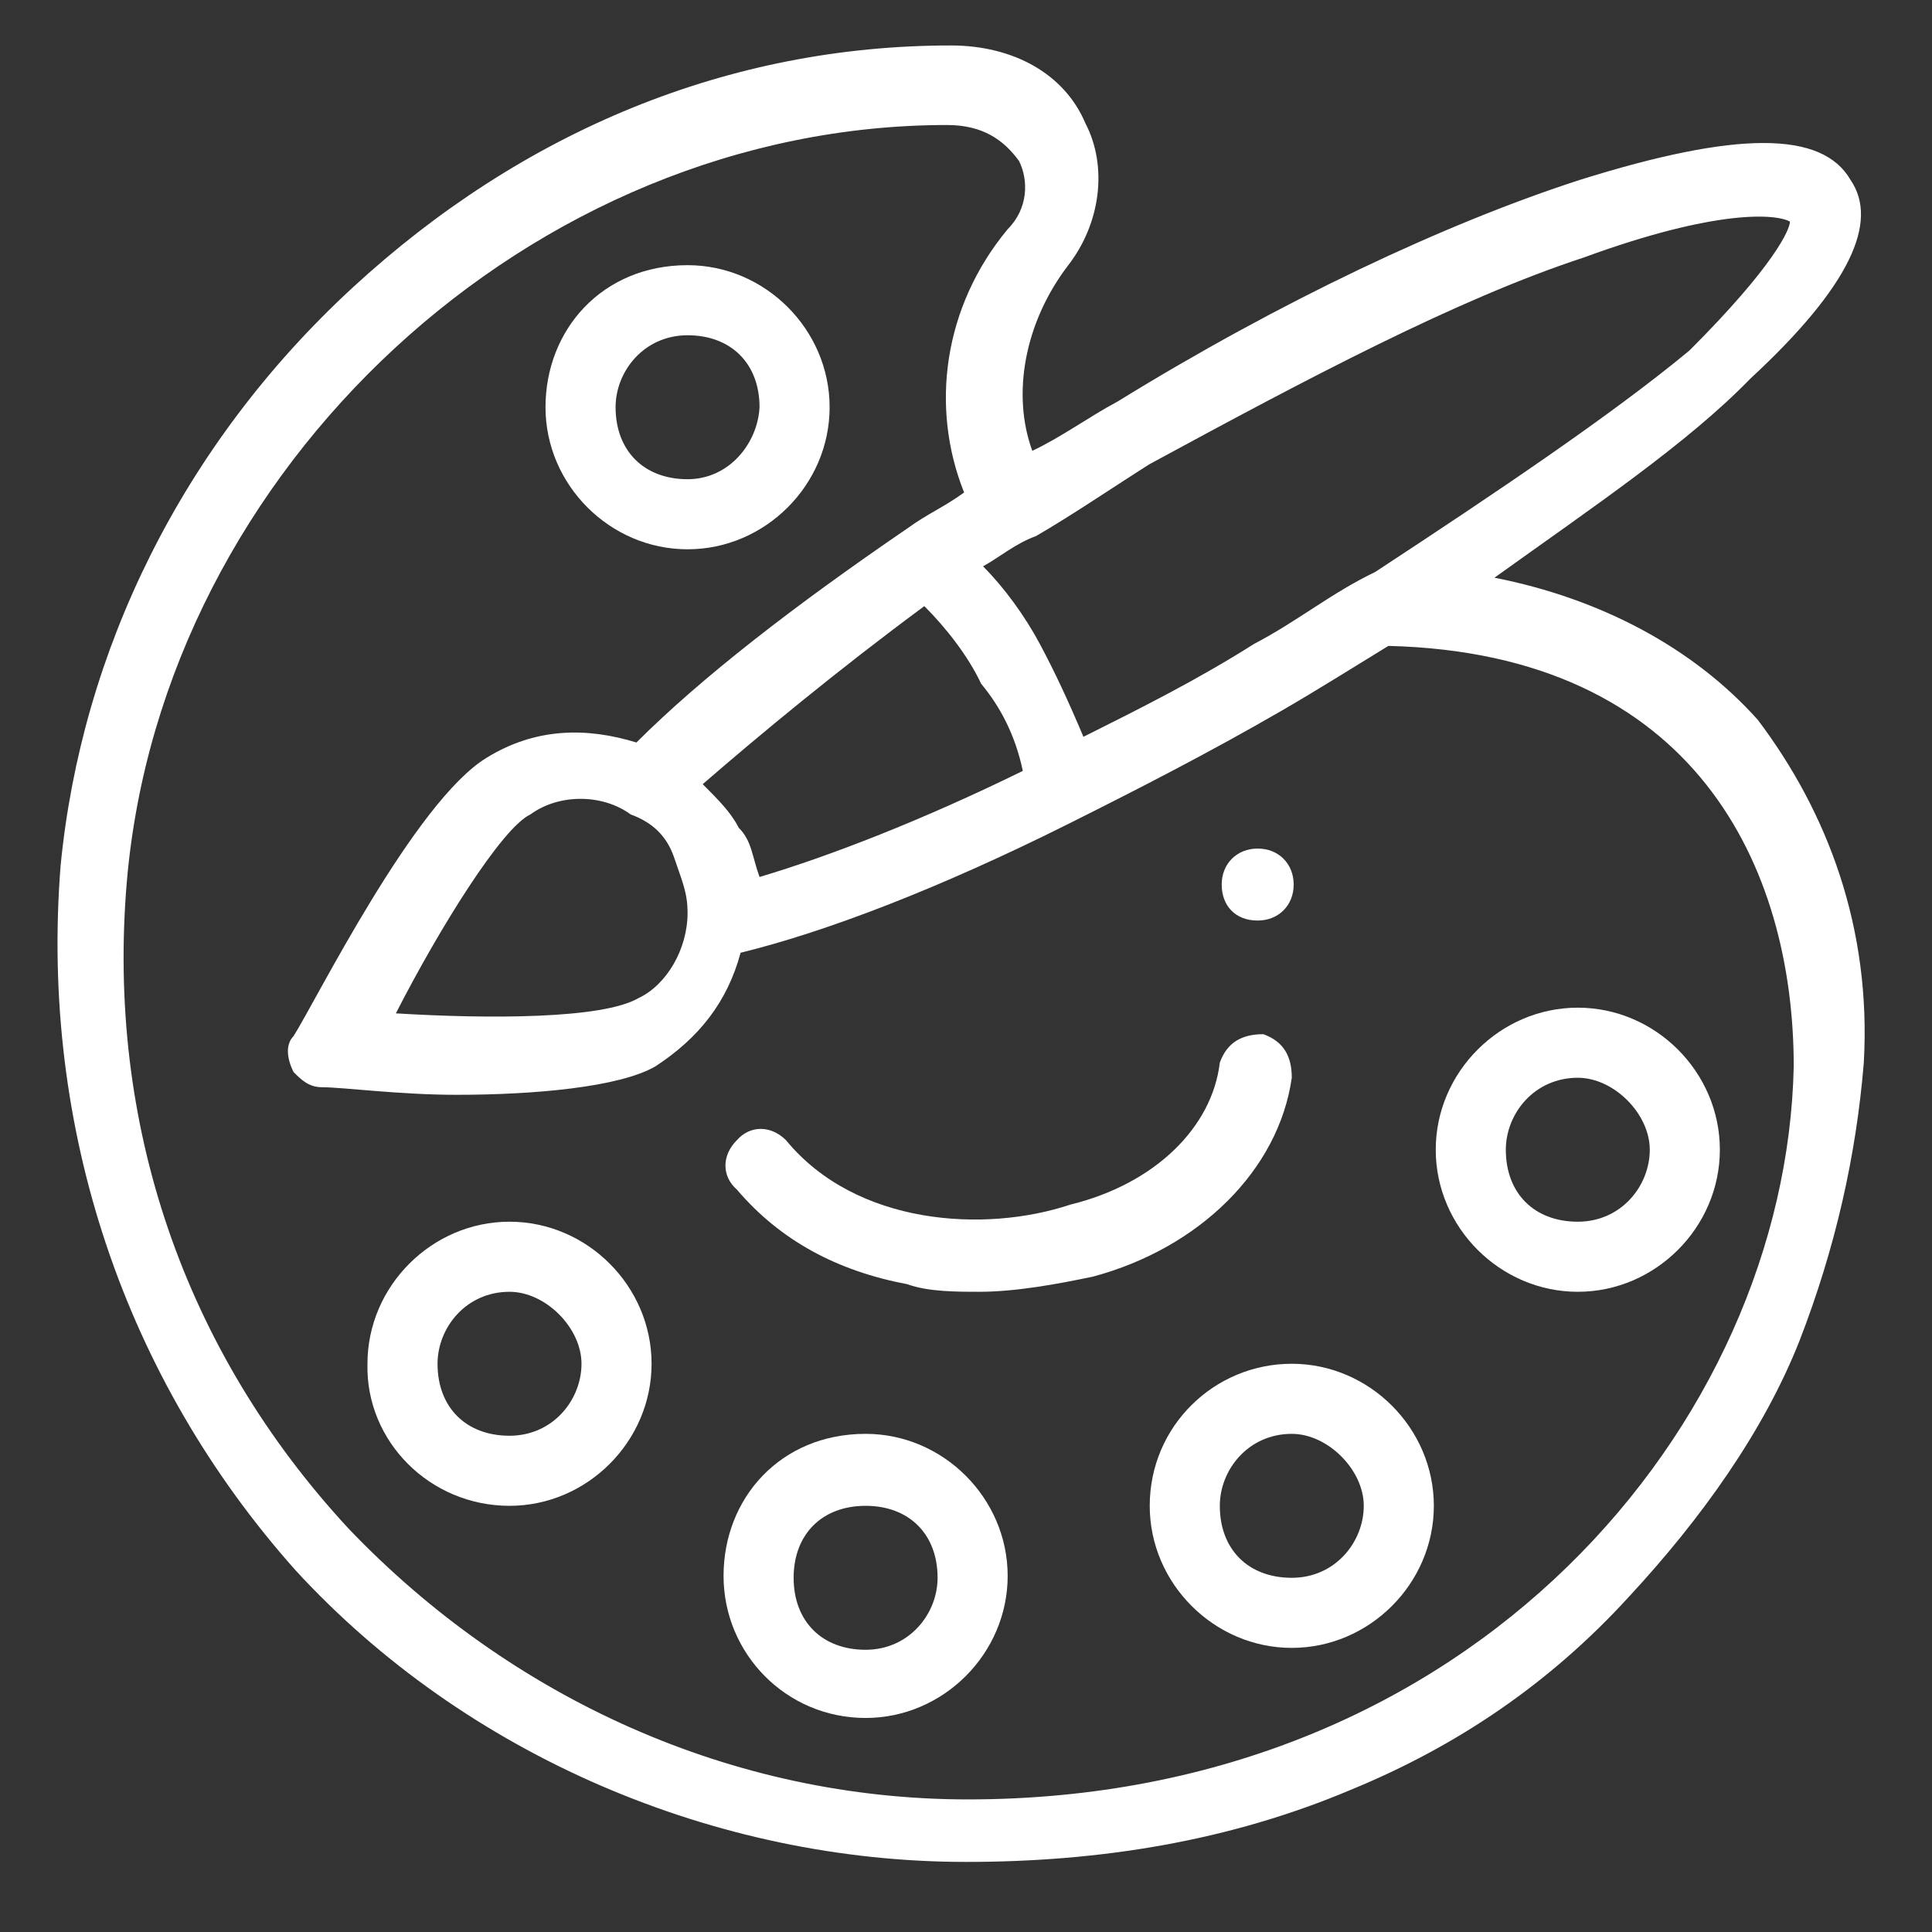
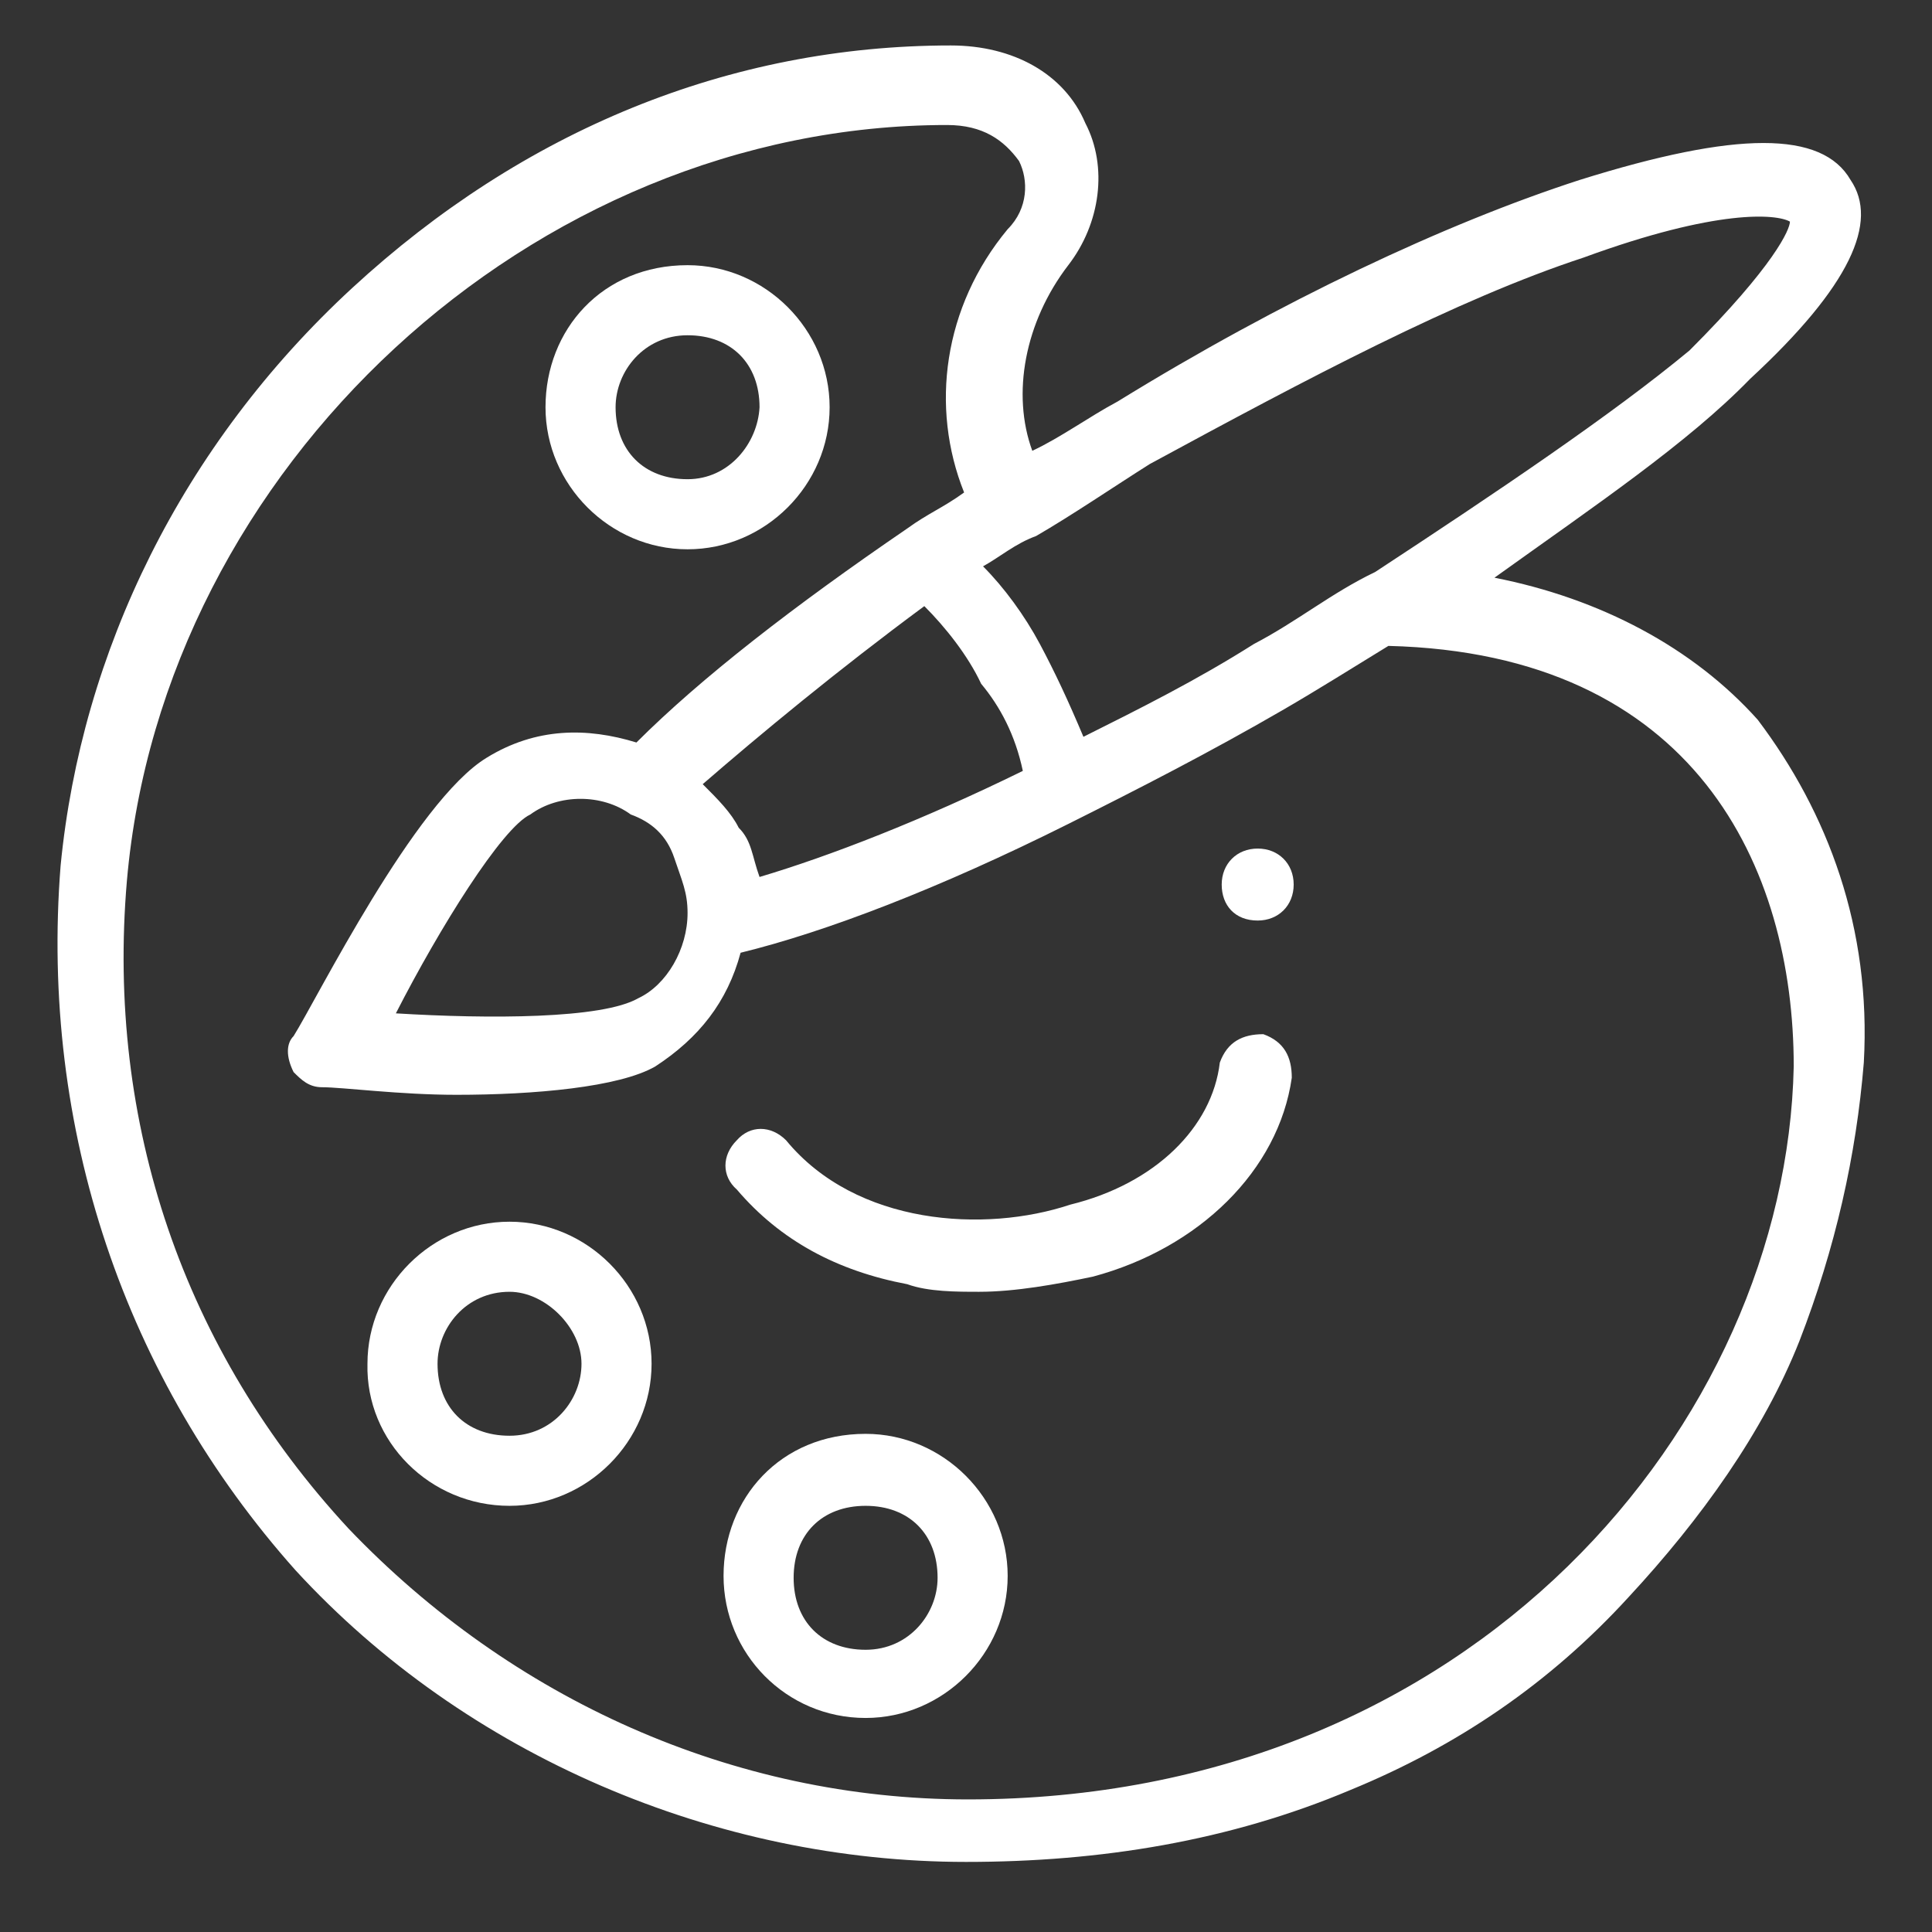
<svg xmlns="http://www.w3.org/2000/svg" version="1.1" id="Layer_1" x="0px" y="0px" viewBox="0 0 102 102" style="enable-background:new 0 0 102 102;" xml:space="preserve">
  <rect x="0" y="0" width="102" height="102" fill="#333333" stroke="none" />
  <style type="text/css">
	.st0{fill:#FFFFFF;}
</style>
  <g>
    <path class="st0" d="M36.3,14c-4.5,0-7.5,3.4-7.5,7.5s3.4,7.5,7.5,7.5s7.5-3.4,7.5-7.5S40.4,14,36.3,14z M36.3,25.3   c-2.3,0-3.8-1.5-3.8-3.8c0-1.9,1.5-3.8,3.8-3.8s3.8,1.5,3.8,3.8C40,23.4,38.5,25.3,36.3,25.3z" />
    <path class="st0" d="M57.3,6.5c-1.1-2.6-3.8-4.1-7.1-4.1c-11.7,0-22.6,4.5-31.6,12.8S4.3,34.4,3.2,45.7   C2.1,59.6,6.6,72.8,15.6,82.9c9,9.8,22.2,15.4,35.4,15.4c7.1,0,13.9-1.1,20.3-3.8c5.6-2.3,10.5-5.6,14.7-10.2   c3.8-4.1,7.1-8.7,9-13.5c1.9-4.9,3-9.8,3.4-14.7c0.4-7.1-1.9-13.2-5.6-18.1c-3.4-3.8-8.3-6.4-13.9-7.5c5.3-3.8,10.2-7.1,13.5-10.5   c5.3-4.9,6.8-8.3,5.3-10.5c-1.5-2.6-6-2.6-14.3,0c-7.1,2.3-15.8,6.4-24.4,11.7c-1.5,0.8-3,1.9-4.5,2.6c-1.1-3-0.4-6.8,1.9-9.8   C58.1,11.8,58.5,8.8,57.3,6.5z M54.7,28.3c1.9-1.1,4.1-2.6,6-3.8C69,20,76.9,15.8,83.6,13.6c7.1-2.6,10.2-2.3,10.9-1.9   c0,0.4-0.8,2.3-5.3,6.8C85.1,21.9,79,26,72.6,30.2c-2.3,1.1-4.1,2.6-6.4,3.8c-3,1.9-6,3.4-9,4.9c-0.8-1.9-1.5-3.4-2.3-4.9   s-1.9-3-3-4.1C52.8,29.4,53.6,28.7,54.7,28.3z M54,40.7c-5.3,2.6-10.2,4.5-13.9,5.6c-0.4-1.1-0.4-1.9-1.1-2.6   c-0.4-0.8-1.1-1.5-1.9-2.3c3-2.6,7.1-6,11.7-9.4c1.1,1.1,2.3,2.6,3,4.1C52.8,37.3,53.6,38.8,54,40.7z M53.2,12.1   c-3.4,4.1-4.1,9.4-2.3,13.9c-1.1,0.8-1.9,1.1-3,1.9c-6,4.1-10.9,7.9-14.3,11.3c-2.6-0.8-5.3-0.8-7.9,0.8c-3.8,2.3-9,12.8-10.2,14.7   c-0.4,0.4-0.4,1.1,0,1.9c0.4,0.4,0.8,0.8,1.5,0.8c1.1,0,4.1,0.4,7.1,0.4c4.1,0,8.6-0.4,10.5-1.5c2.3-1.5,3.8-3.4,4.5-6   c4.5-1.1,10.5-3.4,17.3-6.8c3.8-1.9,7.5-3.8,11.3-6c1.9-1.1,3.8-2.3,5.6-3.4c16.2,0.4,21.4,11.7,21.4,22.2   C94.3,75.1,77.8,95,51.1,95C38.7,95,27,89.7,18.4,80.7C9.7,71.3,5.6,59.3,6.7,46.5C8.6,24.7,28.1,6.6,50,6.6c1.9,0,3,0.8,3.8,1.9   C54.3,9.5,54.3,11,53.2,12.1z M36.3,48.2c0,1.9-1.1,3.8-2.6,4.5c-1.9,1.1-7.9,1.1-12.8,0.8C23.2,49,26.5,43.7,28,43   c1.5-1.1,3.8-1.1,5.3,0c1.1,0.4,1.9,1.1,2.3,2.3S36.3,47.1,36.3,48.2z" />
-     <path class="st0" d="M83.3,68.2c4.1,0,7.5-3.4,7.5-7.5s-3.4-7.5-7.5-7.5s-7.5,3.4-7.5,7.5S79.2,68.2,83.3,68.2z M83.3,56.9   c1.9,0,3.8,1.9,3.8,3.8c0,1.9-1.5,3.8-3.8,3.8s-3.8-1.5-3.8-3.8C79.5,58.8,81,56.9,83.3,56.9z" />
    <path class="st0" d="M45.7,90.7c4.1,0,7.5-3.4,7.5-7.5s-3.4-7.5-7.5-7.5c-4.5,0-7.5,3.4-7.5,7.5S41.5,90.7,45.7,90.7z M45.7,79.5   c2.3,0,3.8,1.5,3.8,3.8c0,1.9-1.5,3.8-3.8,3.8s-3.8-1.5-3.8-3.8S43.4,79.5,45.7,79.5z" />
    <path class="st0" d="M26.9,79.5c4.1,0,7.5-3.4,7.5-7.5s-3.4-7.5-7.5-7.5s-7.5,3.4-7.5,7.5C19.3,76.1,22.7,79.5,26.9,79.5z    M26.9,68.2c1.9,0,3.8,1.9,3.8,3.8s-1.5,3.8-3.8,3.8s-3.8-1.5-3.8-3.8C23.1,70.1,24.6,68.2,26.9,68.2z" />
    <path class="st0" d="M47.9,67.8c1.1,0.4,2.6,0.4,3.8,0.4c1.9,0,4.1-0.4,6-0.8c5.6-1.5,9.8-5.6,10.5-10.5c0-1.1-0.4-1.9-1.5-2.3   c-1.1,0-1.9,0.4-2.3,1.5c-0.4,3.4-3.4,6.4-7.9,7.5c-4.5,1.5-11.3,1.1-15-3.4c-0.8-0.8-1.9-0.8-2.6,0c-0.8,0.8-0.8,1.9,0,2.6   C41.2,65.5,44.2,67.1,47.9,67.8z" />
    <path class="st0" d="M66.4,48.6c1.1,0,1.9-0.8,1.9-1.9s-0.8-1.9-1.9-1.9s-1.9,0.8-1.9,1.9S65.2,48.6,66.4,48.6z" />
-     <path class="st0" d="M60.7,79.5c0,4.1,3.4,7.5,7.5,7.5s7.5-3.4,7.5-7.5S72.3,72,68.2,72S60.7,75.3,60.7,79.5z M72,79.5   c0,1.9-1.5,3.8-3.8,3.8s-3.8-1.5-3.8-3.8c0-1.9,1.5-3.8,3.8-3.8C70.1,75.7,72,77.6,72,79.5z" />
  </g>
</svg>